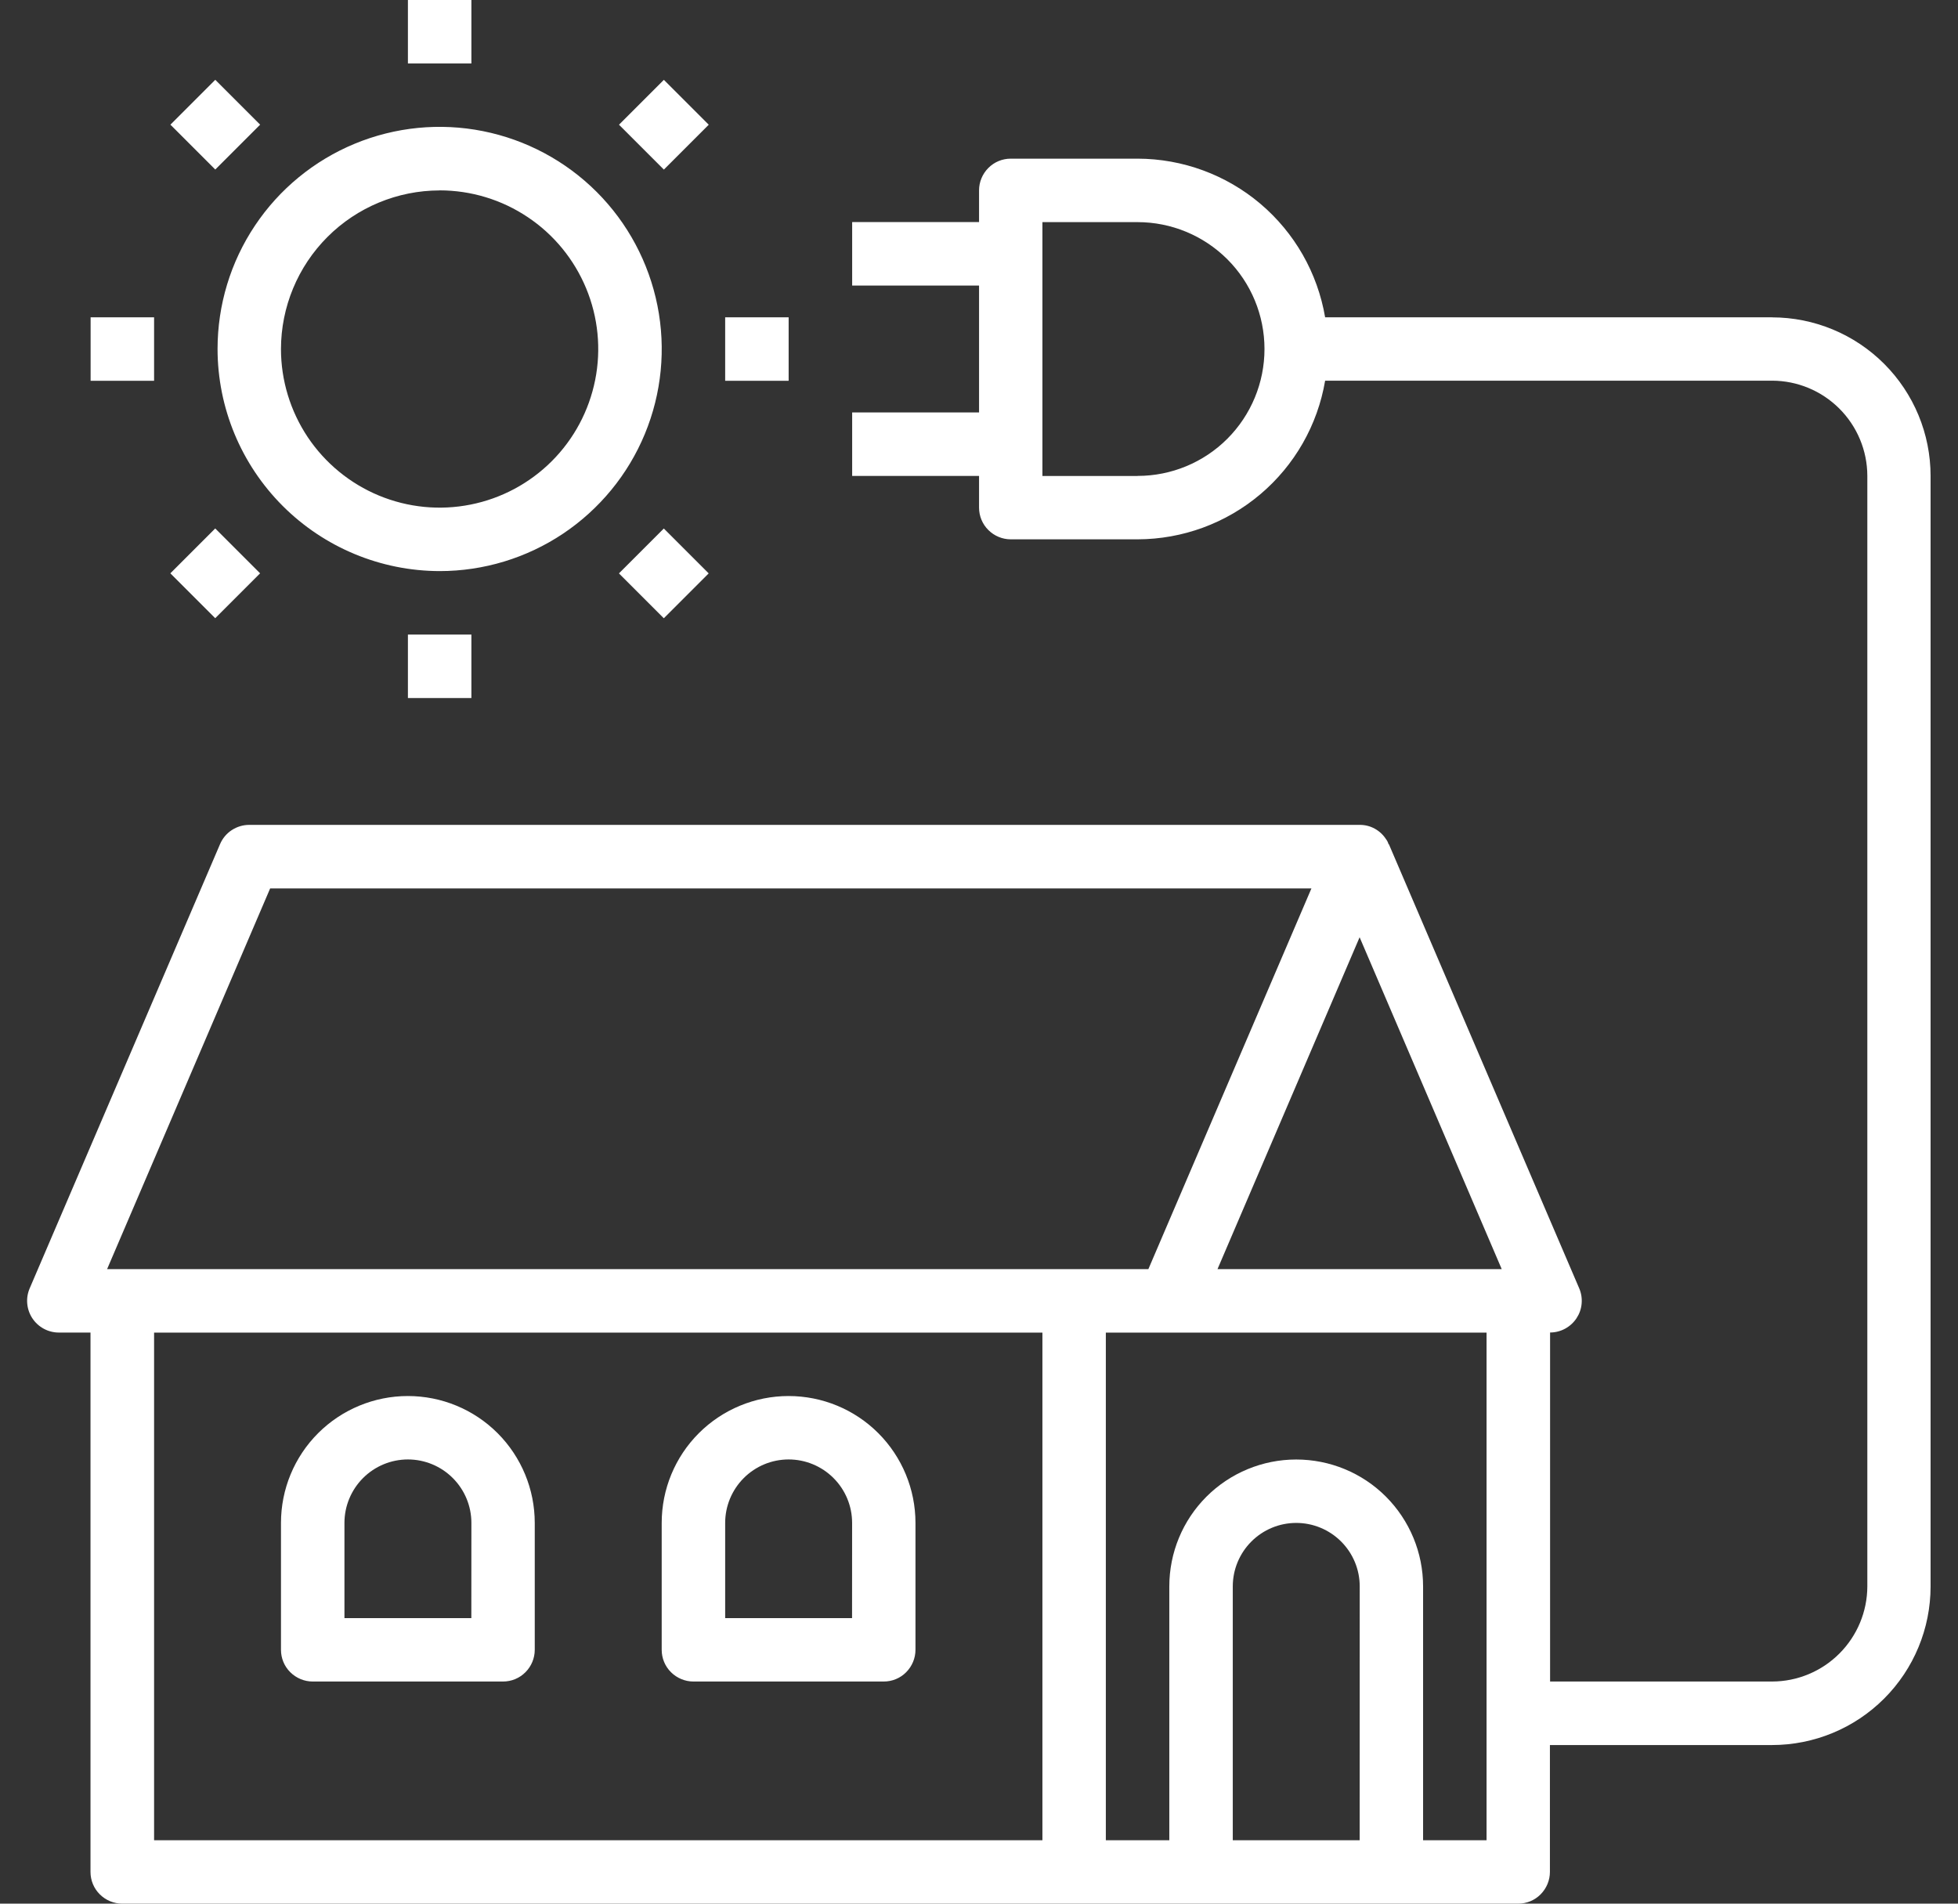
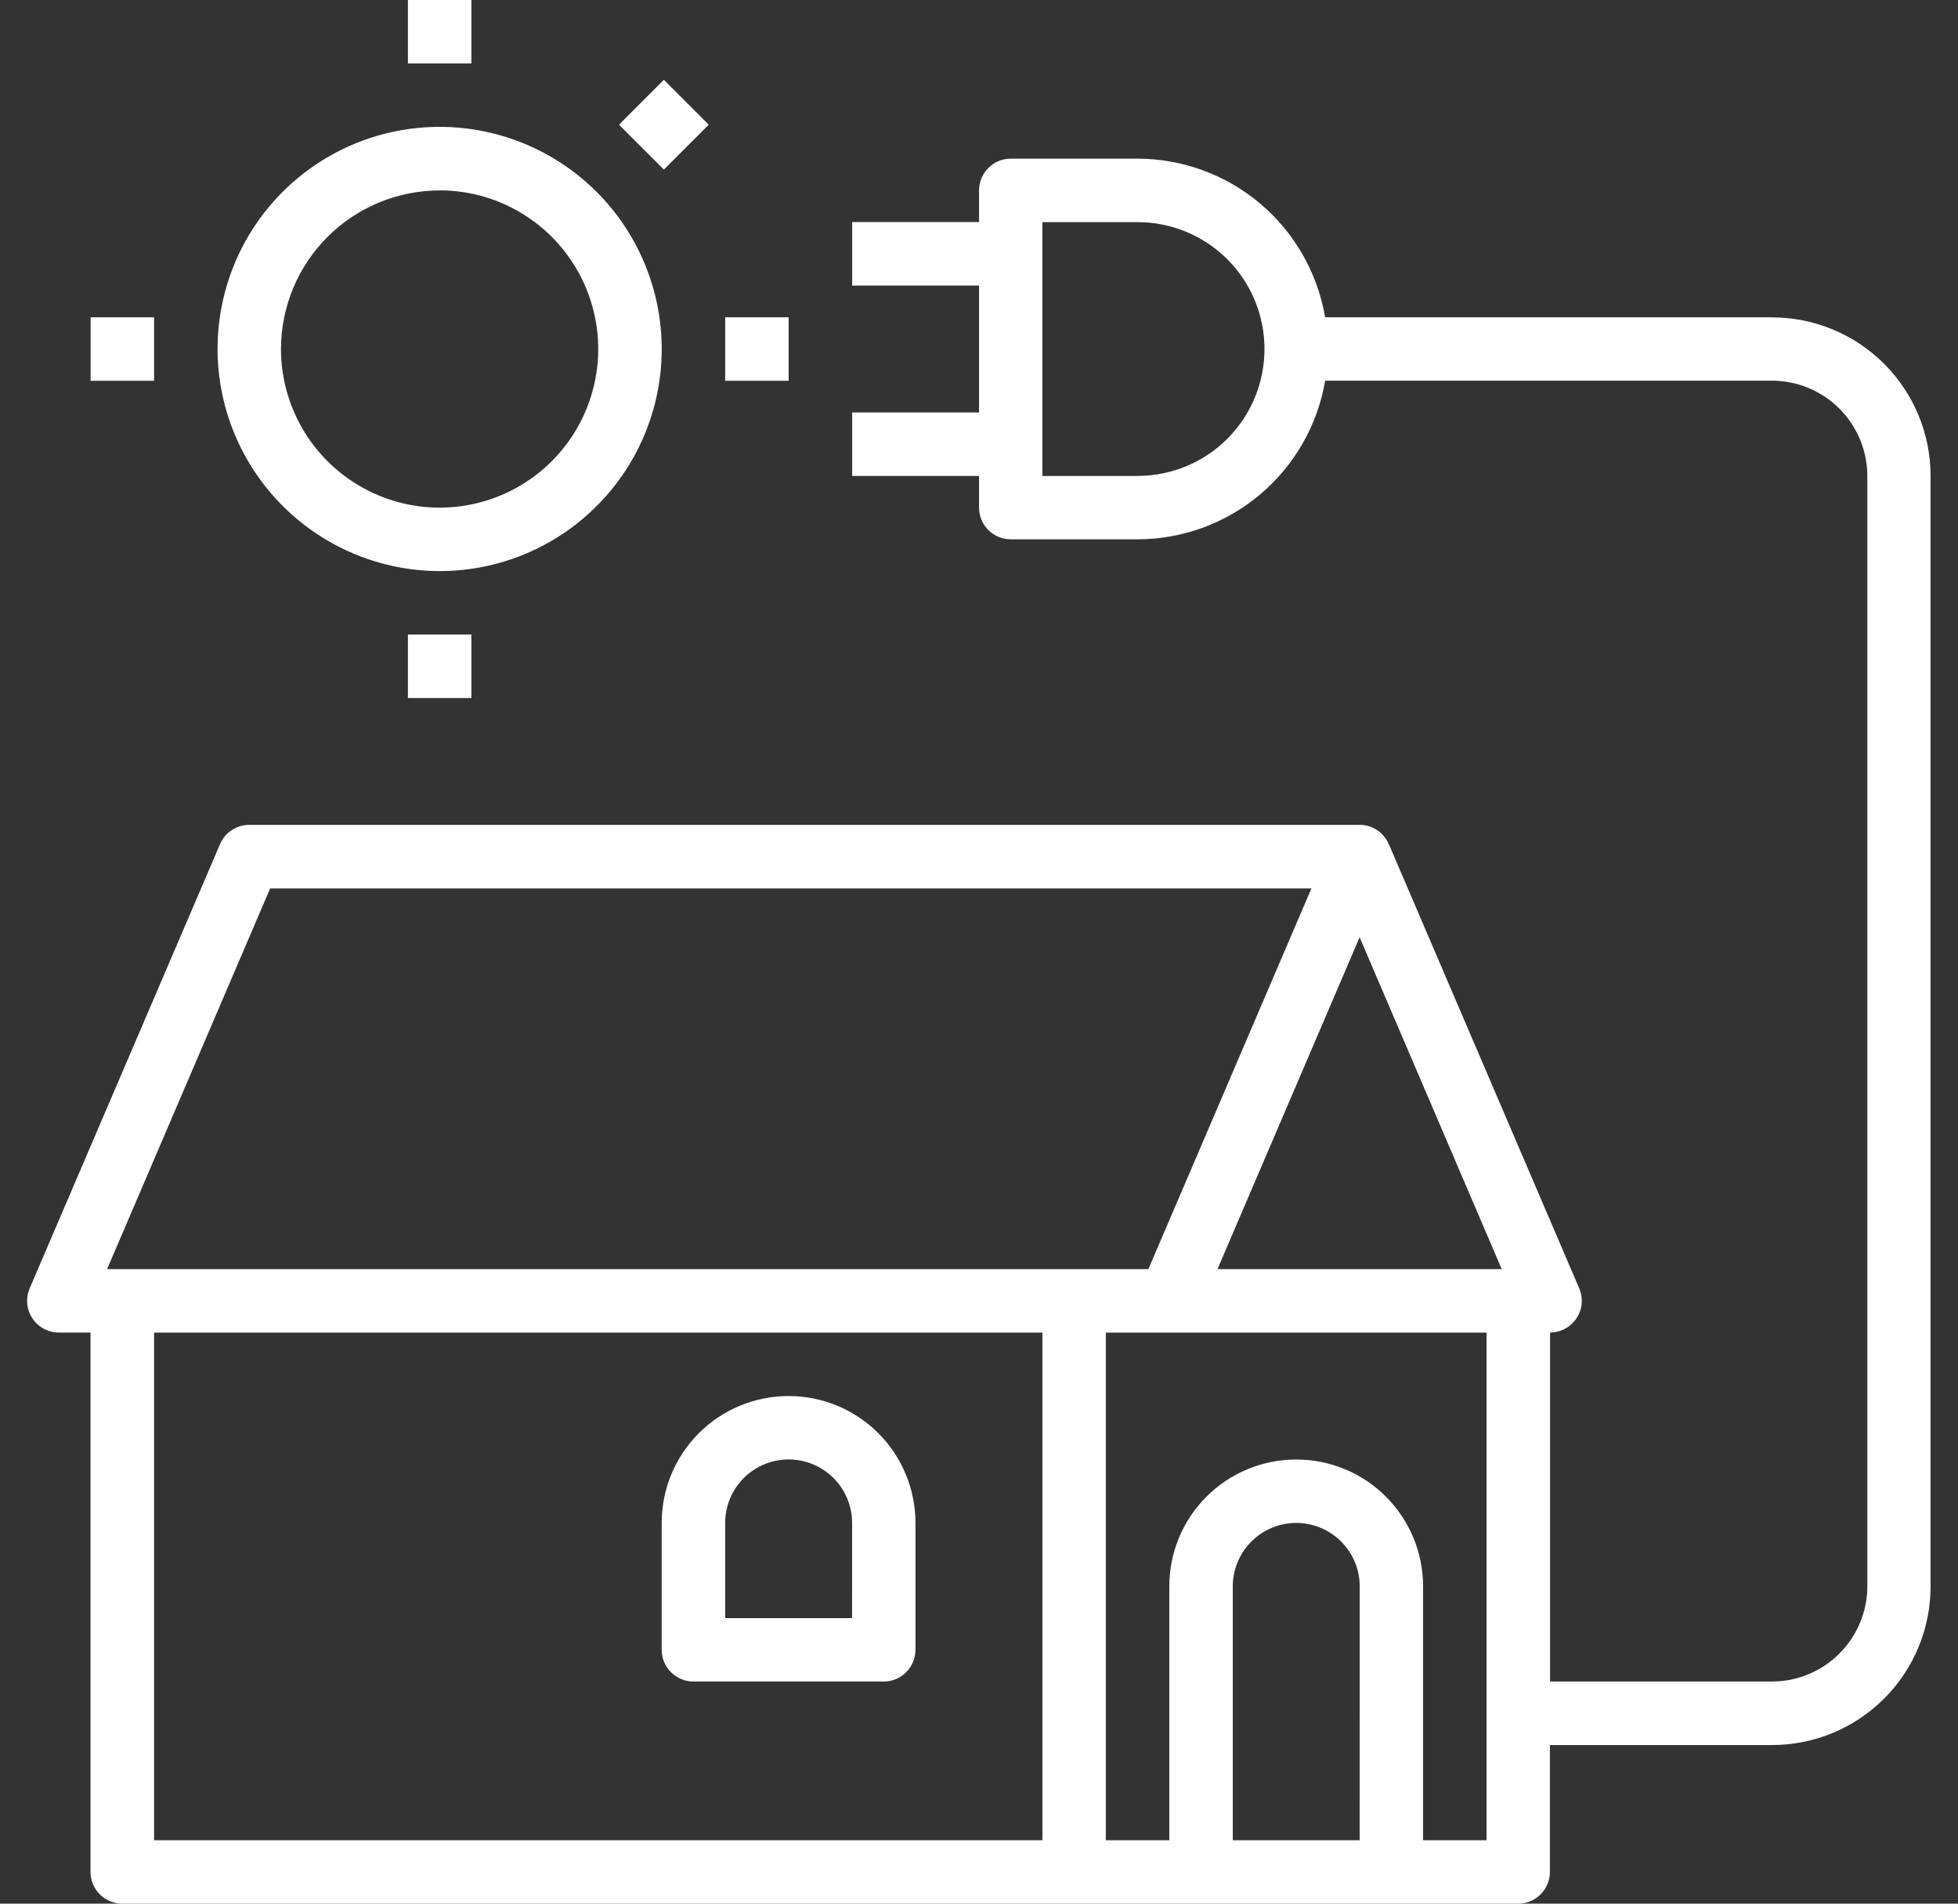
<svg xmlns="http://www.w3.org/2000/svg" fill="none" height="35" viewBox="0 0 36 35" width="36">
  <rect x="0" y="0" width="36" height="35" fill="#333333" stroke="none" />
  <clipPath id="a">
    <path d="m.5 0h35v35h-35z" />
  </clipPath>
  <g clip-path="url(#a)" fill="#fff">
-     <path d="m7.499 25.667c-.619 0-1.212.246-1.65.683-.438.438-.683 1.031-.683 1.65v2.333c0 .155.061.303.171.412s.258.171.412.171h3.5c.155 0 .303-.061.412-.171.109-.109.171-.258.171-.412v-2.333c0-.619-.246-1.212-.683-1.65-.438-.438-1.031-.683-1.65-.683zm1.167 4.083h-2.333v-1.75c0-.309.123-.606.342-.825s.516-.342.825-.342.606.123.825.342c.219.219.342.515.342.825z" />
    <path d="m14.499 25.667c-.619 0-1.212.246-1.65.683-.438.438-.683 1.031-.683 1.65v2.333c0 .155.061.303.171.412s.258.171.412.171h3.5c.155 0 .303-.061.412-.171s.171-.258.171-.412v-2.333c0-.619-.246-1.212-.683-1.65-.438-.438-1.031-.683-1.65-.683zm1.167 4.083h-2.333v-1.75c0-.309.123-.606.342-.825s.515-.342.825-.342c.309 0 .606.123.825.342s.342.515.342.825z" />
    <path d="m8.083 10.5c.808 0 1.597-.239 2.269-.688.671-.449 1.195-1.086 1.504-1.833.309-.746.39-1.567.232-2.359-.158-.792-.546-1.52-1.117-2.091-.571-.571-1.299-.96-2.091-1.118s-1.613-.077-2.359.232c-.746.309-1.384.832-1.833 1.504-.449.671-.688 1.461-.688 2.269.001 1.083.432 2.12 1.198 2.886.765.765 1.803 1.196 2.886 1.198zm0-7c.577 0 1.141.171 1.62.492.48.32.853.776 1.074 1.309.221.533.279 1.119.166 1.685-.113.566-.39 1.085-.798 1.493-.408.408-.928.686-1.493.798-.566.113-1.152.055-1.685-.166-.533-.221-.988-.595-1.309-1.074-.32-.48-.492-1.044-.492-1.62.001-.773.309-1.515.855-2.061s1.288-.854 2.061-.855z" />
    <path d="m7.5 0h1.167v1.167h-1.167z" />
    <path d="m11.381 2.293.825-.825.825.825-.825.825z" />
    <path d="m13.333 5.834h1.167v1.167h-1.167z" />
-     <path d="m11.38 10.542.825-.825.825.825-.825.825z" />
    <path d="m7.5 11.667h1.167v1.167h-1.167z" />
-     <path d="m3.132 10.541.825-.825.825.825-.825.825z" />
    <path d="m1.666 5.834h1.167v1.167h-1.167z" />
-     <path d="m3.133 2.292.825-.825.825.825-.825.825z" />
    <path d="m32.583 5.834h-8.219c-.139-.815-.56-1.554-1.191-2.088s-1.43-.827-2.256-.829h-2.333c-.155 0-.303.061-.412.171-.109.109-.171.258-.171.412v.583h-2.333v1.167h2.333v2.333h-2.333v1.167h2.333v.583c0 .155.061.303.171.412.109.109.258.171.412.171h2.333c.826-.002 1.625-.295 2.256-.829.631-.534 1.053-1.273 1.191-2.088h8.219c.464.001.908.186 1.236.514s.513.772.514 1.236v20.417c-.001.464-.186.908-.514 1.236s-.772.513-1.236.514h-4.083v-6.417c.096-0.0.191-.024.276-.07s.157-.112.21-.192c.053-.08.086-.172.094-.268.009-.096-.006-.192-.044-.281l-3.5-8.167h-.006c-.01-.034-.025-.065-.047-.093-.052-.081-.124-.147-.208-.193s-.179-.07-.276-.069h-20.417c-.115 0-.226.034-.322.097s-.17.153-.215.259l-3.5 8.167c-.038.089-.053.185-.044.281.009.096.041.188.094.268.053.08.125.146.21.192.085.046.18.07.276.07h.583v9.917c0 .155.061.303.171.412.109.109.258.171.412.171h25.667c.155 0 .303-.061.412-.171s.171-.258.171-.412v-2.333h4.083c.773 0 1.515-.307 2.062-.854.547-.547.854-1.289.854-2.062v-20.417c0-.774-.307-1.515-.854-2.062-.547-.547-1.289-.854-2.062-.854zm-11.667 2.917h-1.75v-4.667h1.75c.619 0 1.212.246 1.65.683.438.438.683 1.031.683 1.65s-.246 1.212-.683 1.65c-.438.438-1.031.683-1.65.683zm-1.75 25.083h-16.333v-9.333h16.333zm-17.197-10.5 2.998-7h19.145l-2.998 7zm23.03 10.5h-2.333v-4.667c0-.309.123-.606.342-.825s.515-.342.825-.342c.309 0 .606.123.825.342s.342.515.342.825zm2.333 0h-1.167v-4.667c0-.619-.246-1.212-.683-1.65s-1.031-.683-1.65-.683c-.619 0-1.212.246-1.65.683-.438.438-.683 1.031-.683 1.65v4.667h-1.167v-9.333h7zm-4.947-10.5 2.613-6.102 2.613 6.102z" />
  </g>
</svg>